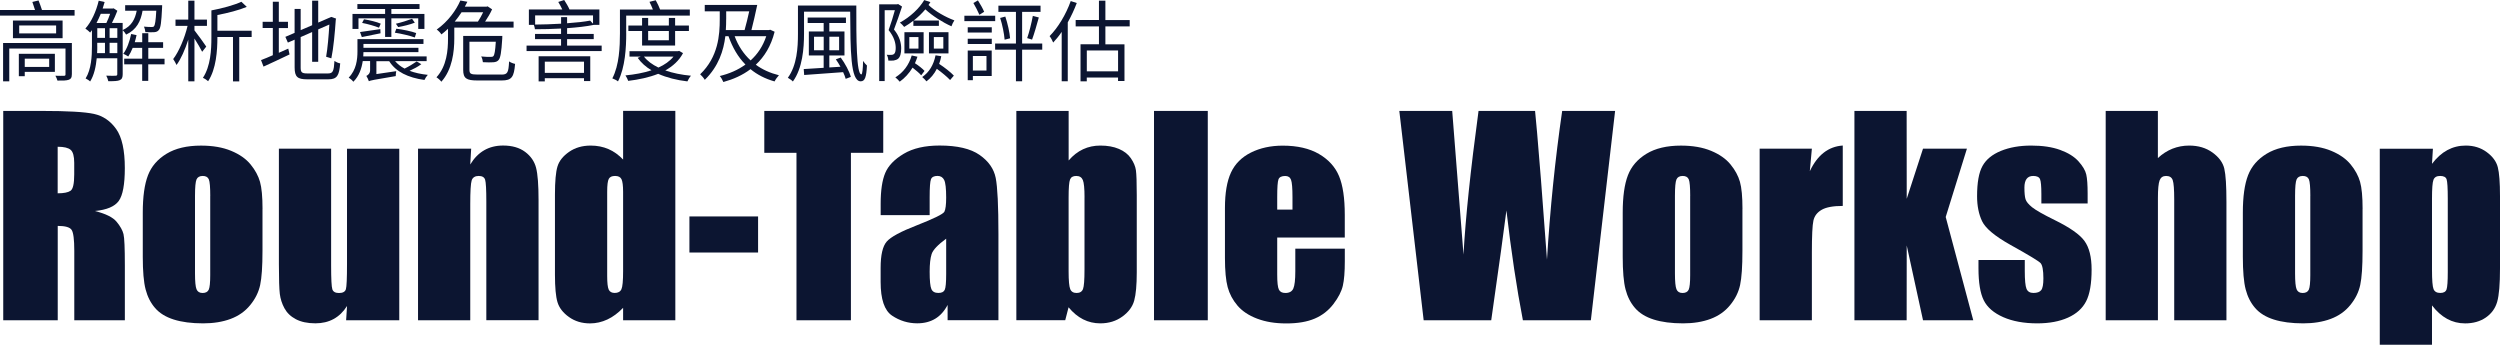
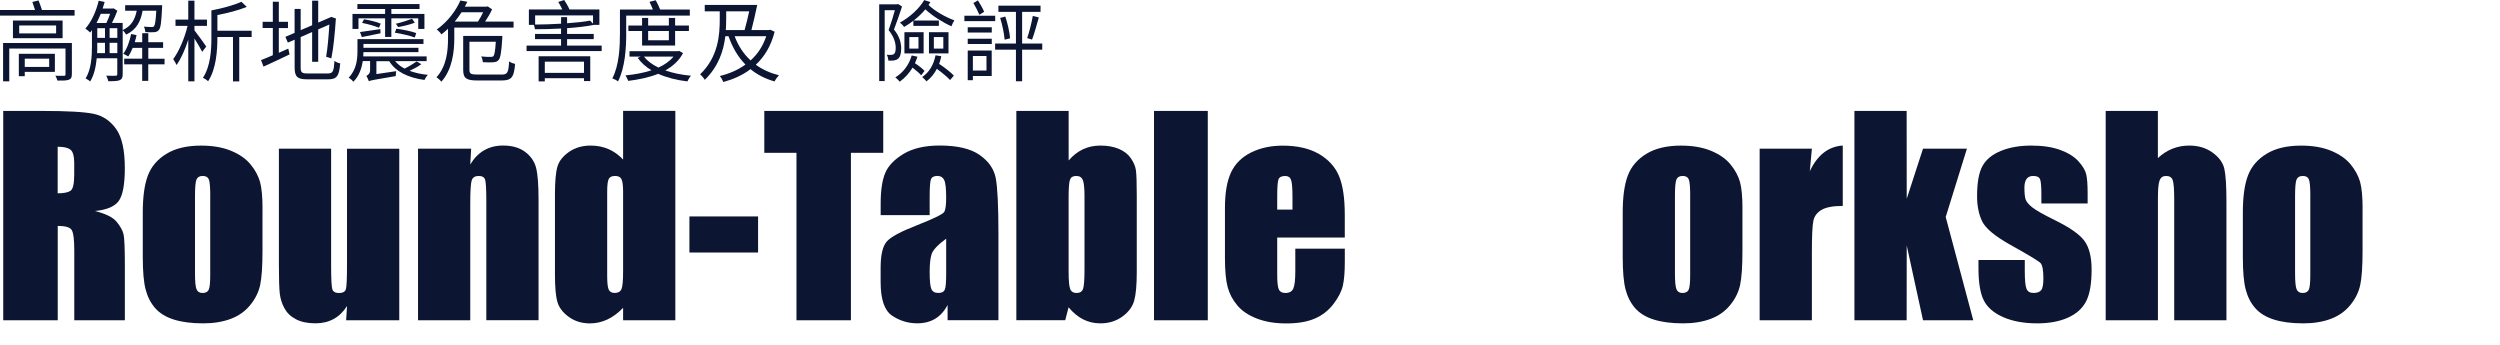
<svg xmlns="http://www.w3.org/2000/svg" id="a" data-name="圖層 1" viewBox="0 0 679.74 93.72">
  <g>
    <path d="m.88,30.16h10.48c6.98,0,11.71.27,14.19.81,2.47.54,4.49,1.92,6.05,4.13s2.34,5.75,2.34,10.6c0,4.43-.55,7.41-1.65,8.93-1.1,1.52-3.27,2.44-6.5,2.74,2.93.73,4.9,1.7,5.91,2.92,1.01,1.22,1.63,2.34,1.88,3.36s.37,3.83.37,8.42v15.01h-13.75v-18.91c0-3.05-.24-4.93-.72-5.66-.48-.73-1.74-1.09-3.78-1.09v25.66H.88V30.16Zm14.8,9.74v12.66c1.66,0,2.83-.23,3.5-.69s1-1.94,1-4.45v-3.13c0-1.8-.32-2.99-.97-3.55s-1.82-.84-3.53-.84Z" style="fill: #0c1531;" />
    <path d="m71.37,56.81v11.43c0,4.2-.21,7.27-.63,9.23-.42,1.96-1.32,3.79-2.71,5.48-1.38,1.7-3.16,2.95-5.33,3.76s-4.66,1.21-7.47,1.21c-3.14,0-5.8-.35-7.98-1.04s-3.87-1.73-5.08-3.13c-1.21-1.39-2.07-3.08-2.58-5.06-.52-1.98-.77-4.95-.77-8.91v-11.95c0-4.34.47-7.72,1.41-10.16.94-2.44,2.62-4.39,5.06-5.87s5.55-2.21,9.35-2.21c3.19,0,5.92.47,8.21,1.42s4.05,2.19,5.29,3.71c1.24,1.52,2.09,3.09,2.55,4.71s.69,4.08.69,7.38Zm-14.2-3.52c0-2.39-.13-3.9-.39-4.52-.26-.62-.81-.93-1.65-.93s-1.41.31-1.69.93c-.28.62-.42,2.13-.42,4.52v21.06c0,2.2.14,3.64.42,4.31s.83,1,1.65,1,1.4-.3,1.67-.91c.27-.61.4-1.92.4-3.94v-21.52Z" style="fill: #0c1531;" />
    <path d="m108.56,40.42v46.65h-14.45l.25-3.88c-.98,1.57-2.2,2.75-3.64,3.54-1.44.79-3.1,1.18-4.97,1.18-2.13,0-3.9-.38-5.31-1.12s-2.44-1.75-3.11-2.99c-.67-1.24-1.08-2.54-1.25-3.88-.16-1.35-.25-4.03-.25-8.03v-31.46h14.2v31.75c0,3.63.11,5.79.33,6.47.22.68.83,1.02,1.81,1.02,1.05,0,1.68-.35,1.88-1.05s.3-2.96.3-6.79v-31.39h14.2Z" style="fill: #0c1531;" />
    <path d="m128.11,40.42l-.25,4.3c1.03-1.71,2.29-3,3.78-3.86,1.49-.86,3.21-1.29,5.15-1.29,2.44,0,4.43.57,5.98,1.72,1.55,1.15,2.54,2.6,2.99,4.34.45,1.75.67,4.66.67,8.74v32.7h-14.2v-32.31c0-3.21-.11-5.17-.32-5.87s-.8-1.05-1.76-1.05-1.64.4-1.9,1.21-.39,2.97-.39,6.49v31.54h-14.2v-46.65h14.45Z" style="fill: #0c1531;" />
    <path d="m183.62,30.16v56.92h-14.2v-3.38c-1.36,1.41-2.79,2.47-4.29,3.17-1.5.7-3.07,1.06-4.71,1.06-2.2,0-4.11-.58-5.73-1.74s-2.65-2.5-3.11-4.03c-.46-1.52-.69-4.01-.69-7.45v-21.83c0-3.59.23-6.13.69-7.63.46-1.5,1.51-2.82,3.15-3.96,1.64-1.14,3.6-1.71,5.87-1.71,1.76,0,3.37.32,4.83.95,1.46.63,2.79,1.59,3.99,2.85v-13.23h14.2Zm-14.2,22.01c0-1.71-.15-2.86-.44-3.45-.29-.59-.87-.88-1.74-.88s-1.41.26-1.71.79-.44,1.71-.44,3.53v22.85c0,1.9.14,3.15.42,3.74s.82.9,1.62.9c.91,0,1.52-.33,1.83-1s.46-2.3.46-4.9v-21.59Z" style="fill: #0c1531;" />
    <path d="m206.12,58.85v9.81h-18.67v-9.81h18.67Z" style="fill: #0c1531;" />
    <path d="m240.15,30.16v11.39h-8.79v45.53h-14.8v-45.53h-8.75v-11.39h32.34Z" style="fill: #0c1531;" />
    <path d="m252.77,58.49h-13.32v-3.13c0-3.61.42-6.39,1.25-8.35.83-1.96,2.5-3.69,5.01-5.19,2.51-1.5,5.77-2.25,9.77-2.25,4.8,0,8.43.85,10.86,2.55,2.44,1.7,3.9,3.79,4.39,6.26.49,2.47.74,7.56.74,15.28v23.41h-13.82v-4.16c-.87,1.67-1.99,2.92-3.36,3.75-1.37.83-3.01,1.25-4.9,1.25-2.48,0-4.76-.7-6.84-2.09s-3.11-4.45-3.11-9.16v-3.83c0-3.49.55-5.87,1.65-7.14s3.83-2.74,8.19-4.43c4.66-1.83,7.16-3.06,7.49-3.69s.49-1.92.49-3.87c0-2.44-.18-4.03-.54-4.76s-.97-1.11-1.81-1.11c-.96,0-1.56.31-1.79.93-.23.62-.35,2.23-.35,4.83v4.89Zm4.5,6.4c-2.27,1.66-3.59,3.06-3.96,4.18s-.54,2.74-.54,4.85c0,2.41.16,3.97.47,4.68s.94,1.05,1.88,1.05,1.47-.28,1.74-.83c.27-.55.4-2,.4-4.34v-9.6Z" style="fill: #0c1531;" />
    <path d="m290.56,30.16v13.47c1.17-1.36,2.48-2.38,3.92-3.05,1.44-.67,3.01-1,4.69-1,1.95,0,3.63.3,5.06.91,1.43.61,2.52,1.46,3.27,2.57.75,1.1,1.2,2.18,1.35,3.23s.23,3.3.23,6.75v21.02c0,3.42-.23,5.97-.69,7.65-.46,1.68-1.53,3.13-3.22,4.36s-3.69,1.85-6.01,1.85c-1.66,0-3.22-.36-4.66-1.09-1.44-.73-2.76-1.82-3.96-3.28l-.91,3.52h-13.29V30.16h14.2Zm4.32,23.52c0-2.41-.15-3.99-.46-4.73s-.9-1.11-1.79-1.11-1.43.32-1.69.97c-.26.65-.39,2.27-.39,4.87v20.11c0,2.51.15,4.11.44,4.82s.87,1.05,1.74,1.05,1.47-.36,1.74-1.09c.27-.73.4-2.47.4-5.24v-19.65Z" style="fill: #0c1531;" />
    <path d="m328.39,30.16v56.92h-14.62V30.16h14.62Z" style="fill: #0c1531;" />
    <path d="m365.66,64.58h-18.39v10.09c0,2.11.15,3.47.46,4.08.3.61.89.91,1.76.91,1.08,0,1.8-.4,2.16-1.21s.54-2.37.54-4.69v-6.15h13.46v3.45c0,2.88-.18,5.1-.54,6.64s-1.21,3.2-2.55,4.96-3.03,3.08-5.08,3.96-4.62,1.32-7.72,1.32-5.65-.43-7.95-1.3-4.08-2.06-5.36-3.57-2.16-3.18-2.65-4.99c-.49-1.82-.74-4.46-.74-7.93v-13.61c0-4.08.55-7.29,1.65-9.65s2.91-4.16,5.41-5.41c2.51-1.25,5.39-1.88,8.65-1.88,3.98,0,7.27.76,9.86,2.27s4.41,3.52,5.45,6.01,1.56,6.01,1.56,10.53v6.19Zm-14.24-7.59v-3.41c0-2.41-.13-3.97-.39-4.68s-.79-1.05-1.58-1.05c-.98,0-1.59.3-1.83.9s-.35,2.21-.35,4.83v3.41h4.15Z" style="fill: #0c1531;" />
-     <path d="m439.14,30.16l-6.59,56.92h-18.48c-1.69-8.74-3.18-18.69-4.48-29.85-.59,4.78-1.97,14.73-4.13,29.85h-18.37l-6.62-56.92h14.38l1.56,19.86,1.51,19.2c.55-9.94,1.91-22.96,4.09-39.06h15.37c.2,1.66.74,7.92,1.61,18.77l1.63,21.66c.84-13.78,2.22-27.25,4.13-40.43h14.38Z" style="fill: #0c1531;" />
    <path d="m473.76,56.81v11.43c0,4.2-.21,7.27-.63,9.23-.42,1.96-1.32,3.79-2.71,5.48-1.38,1.7-3.16,2.95-5.33,3.76s-4.66,1.21-7.47,1.21c-3.14,0-5.8-.35-7.98-1.04s-3.87-1.73-5.08-3.13c-1.21-1.39-2.07-3.08-2.58-5.06-.52-1.98-.77-4.95-.77-8.91v-11.95c0-4.34.47-7.72,1.41-10.16.94-2.44,2.62-4.39,5.06-5.87s5.55-2.21,9.35-2.21c3.19,0,5.92.47,8.21,1.42s4.05,2.19,5.29,3.71c1.24,1.52,2.09,3.09,2.55,4.71s.69,4.08.69,7.38Zm-14.2-3.52c0-2.39-.13-3.9-.39-4.52-.26-.62-.81-.93-1.65-.93s-1.41.31-1.69.93c-.28.62-.42,2.13-.42,4.52v21.06c0,2.2.14,3.64.42,4.31s.83,1,1.65,1,1.4-.3,1.67-.91c.27-.61.4-1.92.4-3.94v-21.52Z" style="fill: #0c1531;" />
    <path d="m492.64,40.42l-.56,6.13c2.06-4.39,5.05-6.72,8.96-6.98v16.42c-2.6,0-4.51.35-5.73,1.05s-1.97,1.68-2.25,2.94c-.28,1.25-.42,4.14-.42,8.67v18.42h-14.2v-46.65h14.2Z" style="fill: #0c1531;" />
    <path d="m534.8,40.42l-5.77,18.58,7.49,28.07h-13.66l-4.43-20.33-.02,20.33h-14.2V30.16h14.2l.02,23.89,4.43-13.63h11.94Z" style="fill: #0c1531;" />
    <path d="m567.63,55.33h-12.59v-2.53c0-2.16-.12-3.52-.37-4.1-.25-.57-.86-.86-1.85-.86-.8,0-1.39.26-1.79.79s-.6,1.32-.6,2.37c0,1.43.1,2.48.3,3.15s.8,1.4,1.79,2.2c1,.8,3.04,1.96,6.13,3.48,4.12,2.02,6.83,3.91,8.12,5.7,1.29,1.78,1.93,4.37,1.93,7.77,0,3.8-.49,6.66-1.48,8.6s-2.63,3.42-4.94,4.46-5.09,1.56-8.35,1.56c-3.61,0-6.7-.56-9.26-1.69s-4.33-2.65-5.29-4.57c-.96-1.92-1.44-4.83-1.44-8.72v-2.25h12.59v2.95c0,2.51.16,4.14.47,4.89.32.75.94,1.12,1.88,1.12,1.01,0,1.71-.25,2.11-.76.4-.5.6-1.56.6-3.18,0-2.23-.26-3.62-.77-4.18-.54-.56-3.29-2.23-8.26-4.99-4.17-2.34-6.71-4.47-7.63-6.38-.91-1.91-1.37-4.18-1.37-6.8,0-3.73.49-6.47,1.48-8.24.98-1.77,2.65-3.13,5.01-4.1,2.36-.96,5.09-1.44,8.21-1.44s5.72.39,7.89,1.18c2.17.79,3.83,1.82,4.99,3.11,1.16,1.29,1.86,2.48,2.11,3.59.25,1.1.37,2.82.37,5.17v2.71Z" style="fill: #0c1531;" />
    <path d="m586.72,30.16v12.81c1.22-1.13,2.54-1.97,3.96-2.54,1.42-.56,2.94-.85,4.55-.85,2.48,0,4.6.63,6.35,1.9s2.81,2.72,3.2,4.38.58,4.67.58,9.05v32.17h-14.2v-32.84c0-2.72-.13-4.46-.4-5.24s-.87-1.16-1.81-1.16c-.87,0-1.45.4-1.76,1.2-.3.8-.46,2.38-.46,4.75v33.29h-14.2V30.16h14.2Z" style="fill: #0c1531;" />
    <path d="m642.37,56.81v11.43c0,4.2-.21,7.27-.63,9.23-.42,1.96-1.32,3.79-2.71,5.48-1.38,1.7-3.16,2.95-5.33,3.76s-4.66,1.21-7.47,1.21c-3.14,0-5.8-.35-7.98-1.04s-3.87-1.73-5.08-3.13c-1.21-1.39-2.07-3.08-2.58-5.06-.52-1.98-.77-4.95-.77-8.91v-11.95c0-4.34.47-7.72,1.41-10.16.94-2.44,2.62-4.39,5.06-5.87s5.55-2.21,9.35-2.21c3.19,0,5.92.47,8.21,1.42s4.05,2.19,5.29,3.71c1.24,1.52,2.09,3.09,2.55,4.71s.69,4.08.69,7.38Zm-14.2-3.52c0-2.39-.13-3.9-.39-4.52-.26-.62-.81-.93-1.65-.93s-1.41.31-1.69.93c-.28.62-.42,2.13-.42,4.52v21.06c0,2.2.14,3.64.42,4.31s.83,1,1.65,1,1.4-.3,1.67-.91c.27-.61.4-1.92.4-3.94v-21.52Z" style="fill: #0c1531;" />
-     <path d="m661.5,40.42l-.25,4.12c1.27-1.67,2.66-2.91,4.18-3.73,1.52-.82,3.19-1.23,4.99-1.23,2.2,0,4.11.59,5.71,1.78,1.61,1.18,2.61,2.55,3.01,4.1s.6,4.17.6,7.88v19.65c0,4.24-.25,7.26-.76,9.05s-1.54,3.22-3.09,4.29-3.44,1.6-5.64,1.6c-1.76,0-3.39-.41-4.89-1.23-1.5-.82-2.87-2.04-4.11-3.66v10.7h-14.2v-53.3h14.45Zm4.04,13.57c0-2.88-.11-4.63-.32-5.24-.21-.61-.8-.91-1.76-.91s-1.54.35-1.81,1.05-.4,2.4-.4,5.1v19.34c0,2.81.14,4.57.42,5.27s.89,1.05,1.83,1.05,1.48-.32,1.71-.97c.22-.64.33-2.21.33-4.69v-20Z" style="fill: #0c1531;" />
  </g>
  <g>
    <path d="m20.28,2.71v1.54H0v-1.54h9.52c-.21-.7-.49-1.51-.72-2.18l1.68-.41c.33.82.68,1.82.93,2.59h8.87Zm-.75,17.52c0,.86-.21,1.22-.84,1.46-.61.22-1.61.24-3.07.22-.09-.41-.35-.96-.56-1.32,1,.05,2.07.02,2.35.02.3-.02.4-.1.4-.38v-7.03H2.52v8.91H.84v-10.42h18.7v8.54Zm-2.51-14.64v4.8H3.52v-4.8h13.51Zm-2.1,13.95H6.73v1.18h-1.61v-6.1h9.8v4.92Zm.33-12.62H5.22v2.16h10.04v-2.16ZM6.73,15.96v2.23h6.64v-2.23h-6.64Z" style="fill: #0c1531;" />
    <path d="m38.76,2.93c-.49,2.83-1.61,5.14-4.47,6.48-.19-.38-.61-.91-.93-1.2v11.95c0,.86-.19,1.37-.79,1.63-.58.26-1.51.29-3.12.29-.07-.41-.33-1.1-.56-1.51,1.21.05,2.26.05,2.56.02.33-.02.44-.12.44-.43v-4.32h-5.59c-.21,2.23-.7,4.58-1.79,6.31-.23-.26-.89-.65-1.23-.82,1.56-2.52,1.72-6.07,1.72-8.76v-4.37c-.16.24-.33.46-.49.65-.26-.29-.93-.84-1.3-1.08,1.65-1.82,2.93-4.66,3.63-7.58l1.61.36c-.16.6-.35,1.2-.54,1.78h2.72l.26-.07,1.02.67c-.4,1.06-.93,2.28-1.47,3.31h2.91v1.94c2.44-1.1,3.38-3,3.82-5.26h-3.14v-1.51h10.06s0,.46-.02.67c-.19,3.96-.37,5.5-.88,6.07-.3.38-.65.55-1.26.6-.49.05-1.44.02-2.4-.02-.05-.46-.19-1.08-.4-1.49.91.1,1.77.1,2.1.1.3.02.49,0,.65-.22.26-.31.47-1.42.61-4.2h-3.73Zm-11.36.82c-.37.89-.75,1.73-1.16,2.5h2.68c.35-.72.75-1.66,1.02-2.5h-2.54Zm-.95,8.83c0,.58,0,1.22-.05,1.87h2.14v-2.81h-2.1v.94Zm0-2.28h2.1v-2.64h-2.1v2.64Zm3.35,0h2.1v-2.64h-2.1v2.64Zm2.1,4.15v-2.81h-2.1v2.81h2.1Zm12.83,3.05h-4.42v4.49h-1.65v-4.49h-4.89v-1.54h4.89v-2.95h-2.58c-.35.89-.77,1.7-1.21,2.35-.28-.22-.95-.55-1.35-.74,1.02-1.37,1.72-3.34,2.14-5.38l1.47.31c-.14.65-.3,1.3-.49,1.92h2.03v-2.45h1.65v2.45h4.03v1.54h-4.03v2.95h4.42v1.54Z" style="fill: #0c1531;" />
    <path d="m54.97,14.09c-.4-.84-1.3-2.35-2.1-3.62v11.64h-1.68v-11.33c-.86,2.69-2,5.28-3.19,6.89-.19-.48-.63-1.18-.91-1.61,1.54-1.99,3.14-5.74,3.91-9.02h-3.28v-1.7h3.47V.19h1.68v5.14h3.4v1.7h-3.4v1.22c.81,1.01,2.75,3.7,3.21,4.42l-1.12,1.42Zm13.46-4.03h-3.38v12.07h-1.7v-12.07h-4.24v.12c0,3.58-.33,8.59-2.52,11.9-.3-.29-1.02-.77-1.42-.91,2.1-3.19,2.31-7.66,2.31-10.99V2.83c2.93-.55,6.26-1.46,8.15-2.35l1.47,1.39c-2.17.91-5.19,1.68-7.99,2.21v4.27h9.31v1.7Z" style="fill: #0c1531;" />
    <path d="m75.82,14.35c.84-.38,1.7-.74,2.56-1.13l.35,1.58c-2.44,1.18-5.05,2.38-7.08,3.31l-.68-1.78c.89-.31,2-.79,3.21-1.32v-7.39h-2.77v-1.7h2.77V.48h1.63v5.45h2.49v1.7h-2.49v6.72Zm13.37,5.62c1.35,0,1.58-.65,1.75-3.41.42.31,1.07.6,1.56.67-.28,3.29-.81,4.34-3.24,4.34h-5.73c-2.63,0-3.42-.65-3.42-3.24v-7.54l-1.84.79-.68-1.56,2.51-1.08V2.42h1.65v5.78l3.12-1.34V.19h1.65v5.95l3.54-1.54,1.33.46-.09.29c-.23,3.38-.63,7.8-1.21,10.51l-1.42-.43c.4-2.18.7-5.74.88-8.76l-3.03,1.32v8.81h-1.65v-8.09l-3.12,1.37v8.28c0,1.3.3,1.61,1.82,1.61h5.61Z" style="fill: #0c1531;" />
    <path d="m102.34,16.61v3.53l5.4-.79c-.09.38-.14,1.01-.14,1.34-6.12,1.01-6.85,1.18-7.31,1.39-.12-.38-.44-1.1-.68-1.44.4-.19,1.02-.62,1.02-1.56v-2.47h-2c-.3,1.97-.98,4.08-2.56,5.62-.23-.34-.88-.91-1.26-1.13,2.07-2.09,2.38-4.92,2.38-7.08v-3.38h17.95v1.3h-16.32v1.06h14.95v1.18h-14.95c0,.38-.02.74-.05,1.15h17.23v1.3h-8.57c.68.79,1.54,1.49,2.58,2.02,1.12-.55,2.47-1.37,3.28-1.94l1.26.74c-.95.72-2.14,1.32-3.19,1.8,1.44.55,3.1.91,4.96,1.1-.33.34-.72.94-.91,1.39-4.45-.62-7.8-2.23-9.59-5.11h-3.49Zm-4.87-8.74h-1.63V3.79h8.87v-1.34h-7.54v-1.34h16.9v1.34h-7.66v1.34h8.99v4.08h-1.68v-2.88h-7.31v5.06h-1.7v-5.06h-7.24v2.88Zm.42.84c1.44-.19,3.45-.48,5.52-.79l.05,1.13c-1.82.38-3.54.74-5.08,1.03l-.49-1.37Zm1.09-3.46c1.49.22,3.49.72,4.54,1.18l-.47,1.1c-1.05-.43-3.05-1.01-4.59-1.3l.51-.98Zm13.81,4.94c-1.26-.46-3.63-1.03-5.43-1.3l.4-1.08c1.79.22,4.14.7,5.4,1.18l-.37,1.2Zm0-4.03c-1.3.53-3.19.96-4.52,1.2l-.63-.91c1.33-.29,3.26-.91,4.4-1.34l.75,1.06Z" style="fill: #0c1531;" />
    <path d="m123.52,7.51v3.02c0,3.46-.54,8.4-3.52,11.69-.26-.38-.95-.98-1.33-1.2,2.82-3.07,3.14-7.37,3.14-10.51v-2.69c-.56.53-1.16,1.06-1.79,1.54-.26-.43-.86-1.06-1.28-1.32,3.17-2.26,5.33-5.35,6.43-7.9l1.91.34c-.21.43-.44.89-.7,1.34h5.91l.28-.1,1.23.82c-.49,1.08-1.19,2.28-1.91,3.34h7.75v1.63h-16.14Zm1.98-4.18c-.56.86-1.16,1.7-1.86,2.54h6.31c.51-.77,1.02-1.7,1.42-2.54h-5.87Zm10.87,16.95c1.65,0,1.89-.58,2.05-3.58.44.31,1.14.58,1.63.67-.3,3.55-.88,4.51-3.63,4.51h-6.61c-2.96,0-3.87-.55-3.87-2.88v-9.22h10.64s0,.48-.02.72c-.23,3.74-.49,5.26-1,5.83-.37.41-.79.55-1.42.6-.58.05-1.7.05-2.84-.02-.05-.48-.19-1.1-.47-1.56,1.12.12,2.17.14,2.56.12.37,0,.58-.02.77-.22.3-.34.49-1.37.65-3.91h-7.17v7.63c0,1.06.33,1.3,2.19,1.3h6.54Z" style="fill: #0c1531;" />
    <path d="m163.59,12.39v1.49h-20.42v-1.49h9.38v-1.75h-7.08v-1.42h7.08v-1.46c-2.4.14-4.87.19-7.1.19-.05-.34-.16-.82-.3-1.18h-1.35V2.57h9.08c-.3-.65-.72-1.44-1.09-2.04l1.61-.53c.51.77,1.14,1.85,1.44,2.57h8.13v4.2h-1.54c-1.96.41-4.52.7-7.24.89v1.56h7.24v1.42h-7.24v1.75h9.41Zm-18.09-5.71c2.26-.02,4.73-.1,7.06-.24v-1.78h1.63v1.66c2.47-.17,4.7-.41,6.26-.72l.79.84v-2.26h-15.74v2.5Zm.95,8.62h14.04v6.74h-1.7v-.77h-10.66v.86h-1.68v-6.84Zm1.68,1.46v3.05h10.66v-3.05h-10.66Z" style="fill: #0c1531;" />
    <path d="m170.27,9.05c0,3.82-.28,9.31-2.24,13.08-.33-.29-1.12-.67-1.54-.82,1.89-3.6,2.07-8.69,2.07-12.27V2.59h8.96c-.26-.67-.61-1.46-.93-2.09l1.7-.43c.44.77.91,1.75,1.19,2.52h8.08v1.66h-17.3v4.8Zm15.44,5.4c-1.07,2.04-2.77,3.55-4.82,4.7,2.05.72,4.42,1.2,6.99,1.44-.35.36-.77,1.08-.98,1.54-2.91-.34-5.63-1.03-7.94-2.06-2.47.98-5.29,1.58-8.15,1.92-.14-.41-.47-1.1-.75-1.49,2.47-.24,4.91-.67,7.08-1.39-1.54-.91-2.79-2.02-3.75-3.38l.82-.34h-3.05v-1.46h13.16l.33-.1,1.07.62Zm-11.13-2.06v-3.96h-3.73v-1.49h3.73v-2.06h1.65v2.06h5.63v-2.06h1.7v2.06h3.75v1.49h-3.75v3.96h-8.99Zm.51,3c.93,1.2,2.28,2.18,3.93,2.98,1.65-.74,3.1-1.73,4.1-2.98h-8.03Zm1.14-6.96v2.52h5.63v-2.52h-5.63Z" style="fill: #0c1531;" />
    <path d="m210.62,8.62c-.98,3.89-2.77,6.79-5.12,8.98,1.77,1.3,3.89,2.26,6.29,2.86-.4.41-.93,1.15-1.19,1.68-2.54-.72-4.7-1.82-6.54-3.34-2.17,1.66-4.7,2.76-7.38,3.5-.21-.5-.63-1.27-.98-1.63,2.51-.6,4.91-1.61,6.99-3.12-2.03-2.04-3.54-4.66-4.61-7.7h-.86c-.47,3.89-1.82,8.18-5.59,11.86-.26-.48-.88-1.18-1.26-1.51,4.94-4.73,5.33-10.71,5.33-14.95v-2.16h-4.08v-1.75h14.27c-.47,2.21-1.07,4.92-1.58,6.84h4.77l.33-.1,1.21.55Zm-13.18-3.38c0,.91-.02,1.9-.09,2.93h5.1c.42-1.49.88-3.36,1.26-5.09h-6.26v2.16Zm2.31,4.61c.95,2.59,2.42,4.8,4.33,6.58,1.89-1.68,3.35-3.86,4.26-6.58h-8.59Z" style="fill: #0c1531;" />
-     <path d="m232.83,1.51c-.02,8.93.02,18.72,1.37,18.72.28,0,.42-1.58.47-3.67.3.46.72.98,1.05,1.25-.16,3.07-.51,4.3-1.7,4.3-2.82,0-2.77-8.47-2.86-18.94h-12.55v6.05c0,3.87-.4,9.34-3.03,12.94-.28-.34-.98-.79-1.37-1.01,2.49-3.41,2.75-8.26,2.75-11.93V1.51h15.88Zm-4.24,14.14c1.19,1.61,2.35,3.79,2.75,5.26l-1.4.53c-.14-.55-.4-1.18-.7-1.82-3.87.29-7.85.55-10.59.77l-.12-1.61c1.44-.07,3.35-.19,5.42-.34v-3.36h-4.03v-6.53h4.03v-2.3h-4.35v-1.49h10.41v1.49h-4.52v2.3h4.12v6.53h-4.12v3.26l3.03-.19c-.4-.7-.82-1.42-1.26-2.02l1.33-.48Zm-4.63-1.99v-3.67h-2.63v3.67h2.63Zm1.54-3.67v3.67h2.65v-3.67h-2.65Z" style="fill: #0c1531;" />
    <path d="m245.26,1.78c-.65,1.94-1.44,4.32-2.19,6.24,1.58,1.97,1.96,3.7,1.96,5.16,0,1.3-.26,2.33-.86,2.81-.3.24-.72.38-1.16.46-.44.05-1,.05-1.47.02-.02-.46-.16-1.13-.44-1.58.51.05.93.05,1.3.02.26,0,.51-.07.67-.22.35-.26.47-.91.47-1.66,0-1.3-.4-2.95-1.93-4.85.63-1.7,1.26-3.79,1.7-5.4h-2.77v19.27h-1.49V1.18h4.89l.23-.1,1.09.7Zm4.19,13.63c-.19.6-.42,1.22-.68,1.78.98.62,2.07,1.49,2.61,2.09l-.91,1.2c-.49-.6-1.47-1.39-2.35-2.09-.93,1.56-2.14,2.86-3.49,3.82-.23-.31-.82-.89-1.19-1.18,2.14-1.3,3.7-3.36,4.45-5.95l1.56.34Zm-1.12-9.77c-.79.62-1.63,1.18-2.49,1.68-.26-.34-.79-.91-1.16-1.18,2.79-1.51,5.31-3.89,6.61-6.12l1.68.55c-.16.26-.33.53-.51.79,1.75,1.68,4.66,3.31,7.03,4.18-.3.43-.65,1.15-.79,1.61-2.38-1.06-5.19-2.83-7.1-4.61-.93,1.1-2,2.14-3.19,3.05h6.87v1.44h-6.94v-1.39Zm-2.42,3.12h5.22v5.76h-5.22v-5.76Zm1.33,4.46h2.49v-3.14h-2.49v3.14Zm8.69,2.06c-.14.72-.33,1.44-.58,2.09,1.47.96,3.14,2.26,4,3.19l-1.02,1.2c-.79-.84-2.24-2.06-3.61-3.05-.7,1.39-1.65,2.54-2.82,3.41-.23-.31-.79-.89-1.16-1.18,1.89-1.27,3.12-3.31,3.63-5.9l1.56.24Zm-3.35-6.53h5.31v5.76h-5.31v-5.76Zm1.33,4.46h2.58v-3.14h-2.58v3.14Z" style="fill: #0c1531;" />
    <path d="m270.59,5.74h-8.38v-1.46h8.38v1.46Zm-7.47,1.68h6.54v1.42h-6.54v-1.42Zm0,3.12h6.54v1.42h-6.54v-1.42Zm6.52,10.13h-5.12v1.13h-1.4v-8.06h6.52v6.94Zm-5.12-5.45v3.96h3.7v-3.96h-3.7Zm1.77-11.21c-.35-.86-1.07-2.21-1.63-3.19l1.23-.72c.63.98,1.35,2.26,1.7,3.1l-1.3.82Zm17.09,9.5h-5.47v8.59h-1.68v-8.59h-5.66v-1.68h5.66V3.22h-4.77v-1.68h11.46v1.68h-5.01v8.62h5.47v1.68Zm-10.04-9c.65,1.9,1.17,4.32,1.3,5.9l-1.49.38c-.12-1.61-.61-4.06-1.21-5.91l1.4-.38Zm5.94,5.86c.56-1.58,1.21-4.2,1.54-6.05l1.63.43c-.56,2.02-1.26,4.49-1.84,6.02l-1.33-.41Z" style="fill: #0c1531;" />
-     <path d="m292.77.82c-.67,1.78-1.51,3.58-2.45,5.26v16.01h-1.65v-13.42c-.72,1.08-1.51,2.04-2.31,2.9-.16-.43-.65-1.34-.98-1.75,2.28-2.28,4.45-5.88,5.75-9.53l1.63.53Zm7.78,6.36v4.87h5.19v9.98h-1.75v-.94h-8.5v1.03h-1.7v-10.08h5.01v-4.87h-6.33v-1.73h6.33V.19h1.75v5.26h6.61v1.73h-6.61Zm3.45,6.55h-8.5v5.67h8.5v-5.67Z" style="fill: #0c1531;" />
  </g>
</svg>